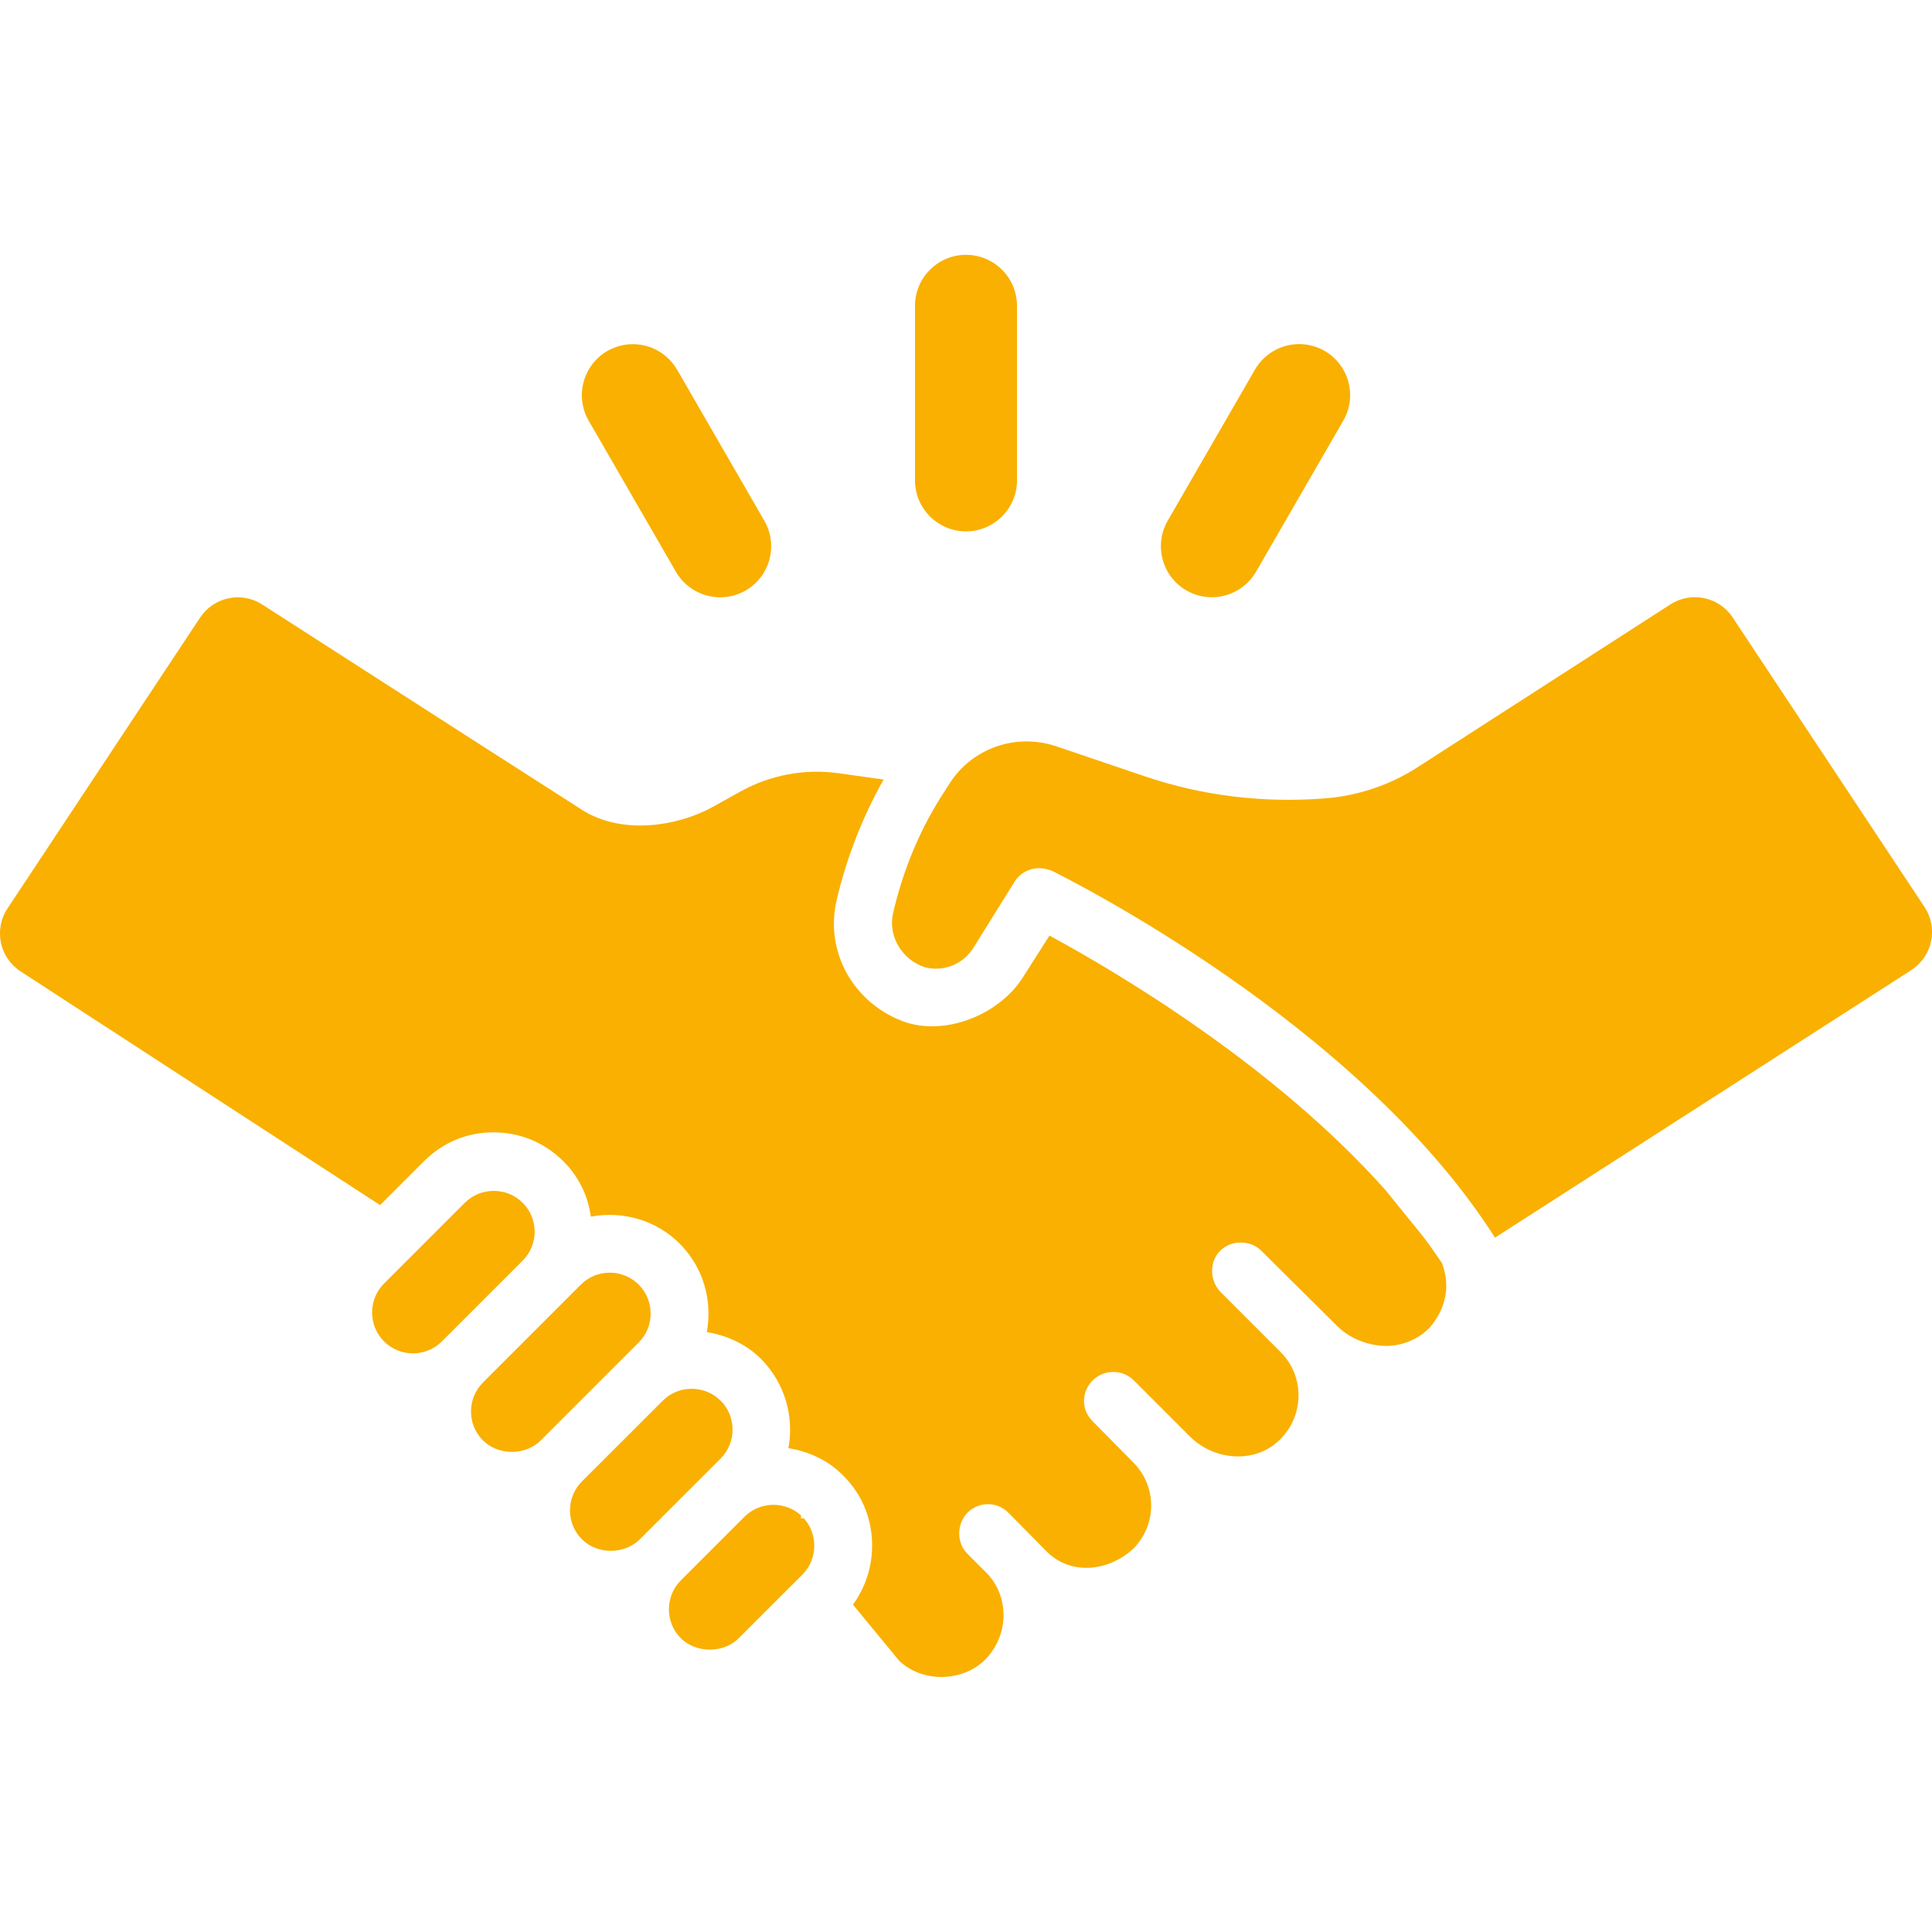
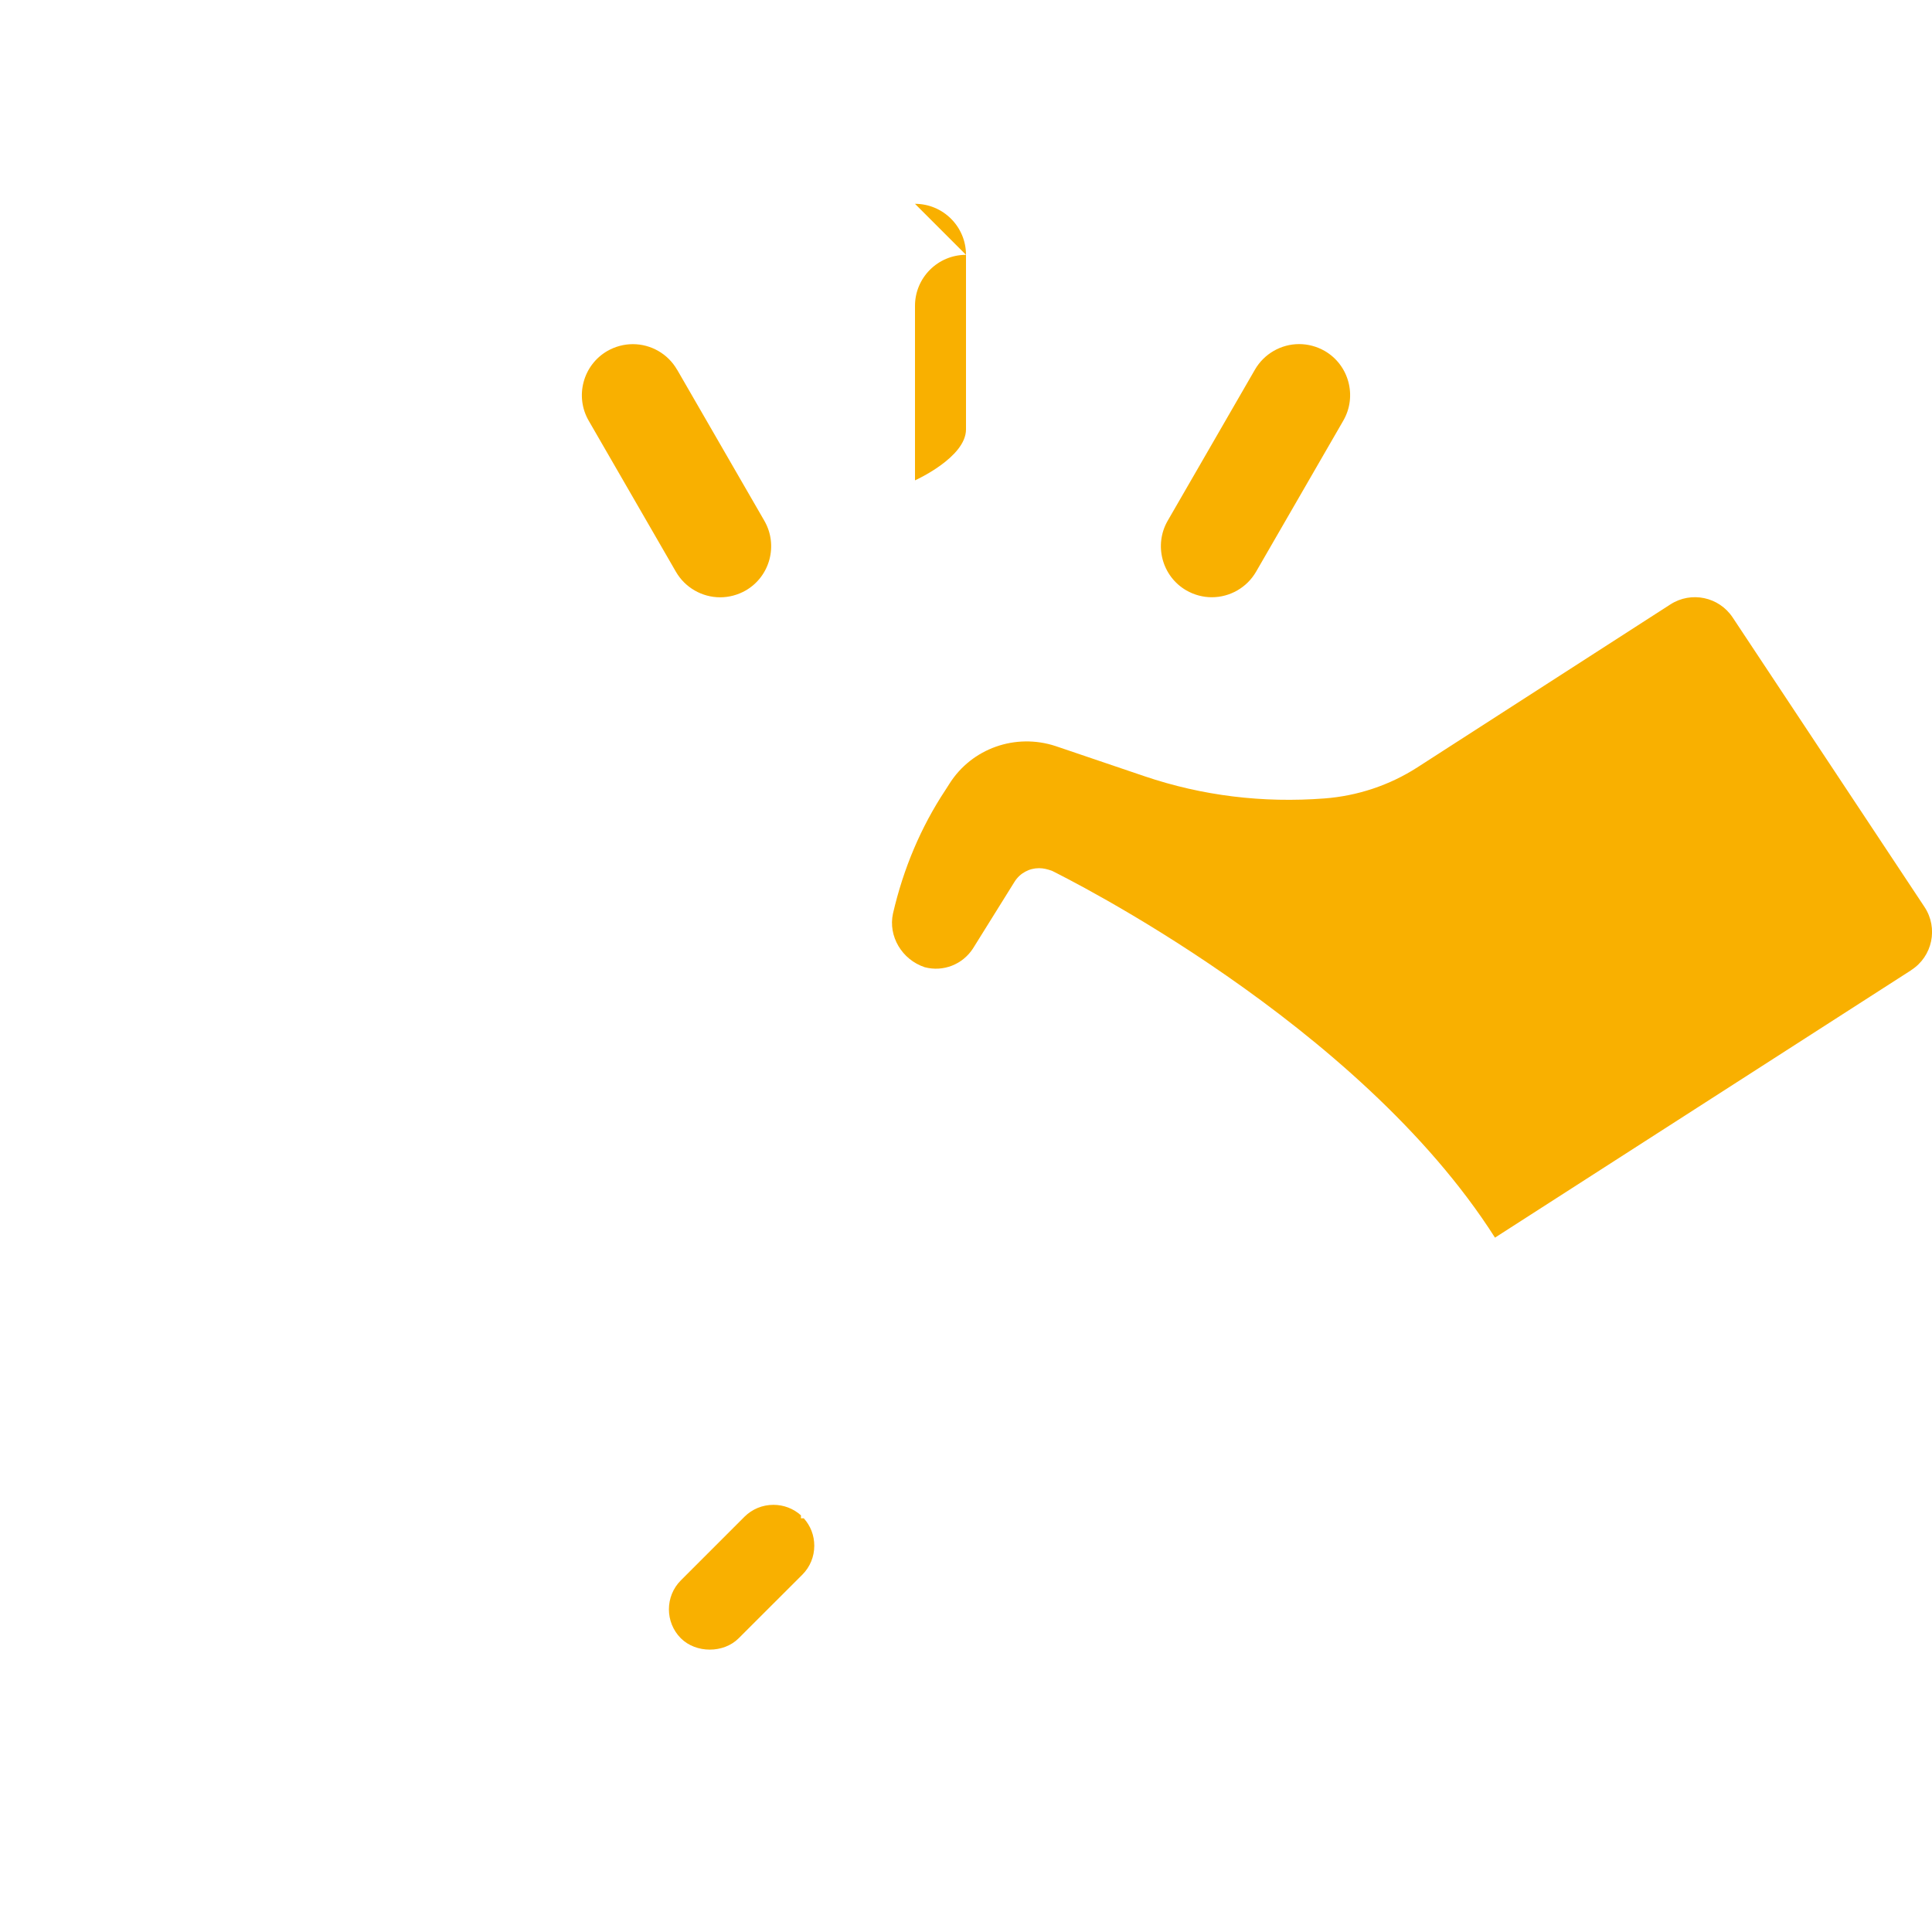
<svg xmlns="http://www.w3.org/2000/svg" id="Region_Uppsala_ikon" viewBox="0 0 300 300">
  <defs>
    <style>
      .cls-1 {
        fill: #f9b000;
      }
    </style>
  </defs>
  <g>
-     <path class="cls-1" d="M224.58,199.57c0,2.38-.93,4.67-2.55,6.54-1.7,1.79-4.08,2.81-6.63,2.89-2.89,0-5.78-1.1-7.82-3.15l-11.73-11.64c-1.7-1.7-4.67-1.7-6.37,0-.85.85-1.27,1.95-1.27,3.14s.42,2.29,1.27,3.23l9.52,9.52c1.7,1.79,2.63,4.08,2.63,6.54,0,3.06-1.36,5.78-3.74,7.65-3.74,2.89-9.52,2.38-13.17-1.28l-8.67-8.67c-1.79-1.78-4.67-1.7-6.37,0-.85.85-1.36,1.95-1.36,3.23,0,1.19.51,2.29,1.36,3.14l6.29,6.37c3.65,3.66,3.74,9.52.08,13.34-4.16,3.82-9.94,4.08-13.51.51l-5.95-6.03c-1.78-1.78-4.59-1.78-6.37,0-1.7,1.78-1.7,4.67,0,6.37l3.06,3.06c1.7,1.79,2.55,4.08,2.55,6.54s-1.02,4.93-2.81,6.8c-3.57,3.57-9.86,3.65-13.43.17l-7.14-8.67c1.95-2.72,2.97-5.86,2.97-9.18,0-3.99-1.44-7.73-4.25-10.62l-.25-.25c-2.21-2.29-5.27-3.74-8.5-4.25.93-5.01-.6-10.11-4.16-13.77l-.26-.26c-2.21-2.12-5.1-3.48-8.24-3.99.17-1.02.25-1.95.25-2.89,0-4.16-1.62-7.99-4.5-10.88-3.57-3.57-8.75-5.1-13.77-4.16-.43-3.32-1.95-6.29-4.25-8.59-2.89-2.89-6.71-4.5-10.88-4.5s-7.9,1.61-10.79,4.5l-6.8,6.8L3.19,150.83c-3.27-2.13-4.18-6.51-2.03-9.76l29.91-45.17c2.12-3.2,6.42-4.11,9.65-2.03,22.77,14.66,47.66,30.62,50.01,32.11,6.2,3.65,14.45,2.29,19.8-.6l4.42-2.46c4.65-2.59,10.03-3.59,15.3-2.85l6.96.98c-3.32,5.87-5.78,12.24-7.31,18.78-1.82,7.95,2.57,15.82,10.27,18.74,6.43,2.43,14.93-.95,18.62-6.74l4.17-6.55c10.37,5.61,34.84,20.05,52.18,39.52l5.44,6.71c1.1,1.36,2.21,2.98,3.31,4.59.43,1.1.68,2.29.68,3.49Z" />
    <path class="cls-1" d="M124.37,235.75v-.45c-1.17-1.05-2.67-1.63-4.27-1.63-1.71,0-3.3.66-4.5,1.85l-9.88,9.88c-2.47,2.48-2.47,6.51,0,8.99,2.36,2.35,6.64,2.35,8.98,0l9.89-9.88c1.19-1.19,1.85-2.79,1.85-4.49,0-1.6-.58-3.1-1.63-4.26h-.45Z" />
-     <path class="cls-1" d="M111.89,217.5c-1.19-1.19-2.79-1.85-4.49-1.85s-3.3.66-4.49,1.85l-12.55,12.54c-1.19,1.19-1.85,2.79-1.85,4.49s.66,3.3,1.85,4.49c2.39,2.39,6.59,2.39,8.99,0l12.55-12.54c2.47-2.48,2.47-6.51,0-8.99Z" />
-     <path class="cls-1" d="M101.03,203.97c0-1.71-.66-3.3-1.85-4.49-1.2-1.2-2.8-1.86-4.5-1.86s-3.29.66-4.49,1.86l-15.2,15.2c-1.19,1.19-1.85,2.79-1.85,4.49s.66,3.3,1.85,4.49c2.4,2.39,6.59,2.39,8.99,0l15.2-15.2c1.19-1.19,1.85-2.79,1.85-4.49Z" />
-     <path class="cls-1" d="M81.16,186.77c-1.19-1.19-2.79-1.85-4.49-1.85s-3.3.66-4.5,1.85l-12.54,12.54c-1.19,1.19-1.85,2.79-1.85,4.49s.66,3.3,1.85,4.49c2.48,2.48,6.51,2.48,8.99,0l12.54-12.54c2.48-2.48,2.48-6.51,0-8.99Z" />
    <path class="cls-1" d="M296.77,150.65l-64.63,41.53c-21.24-33.4-66.88-56-68.75-56.94-.68-.26-1.36-.43-2.04-.43-1.53,0-2.97.76-3.82,2.12l-6.46,10.37c-1.61,2.46-4.59,3.65-7.48,2.89-3.57-1.19-5.69-4.84-4.93-8.33,1.61-6.97,4.33-13.43,8.16-19.21l.6-.94c3.48-5.52,10.28-7.9,16.49-5.86l13.77,4.67c9.01,3.06,18.42,4.19,27.99,3.46,5.12-.39,10.09-2.04,14.41-4.82l39.3-25.31c3.23-2.08,7.53-1.18,9.66,2.02l29.8,44.97c2.16,3.27,1.24,7.67-2.06,9.79Z" />
  </g>
  <g>
-     <path class="cls-1" d="M150,39.57c-4.37,0-7.92,3.55-7.92,7.92v27.1c0,4.37,3.55,7.92,7.92,7.92s7.92-3.55,7.92-7.92v-27.1c0-4.37-3.55-7.92-7.92-7.92Z" />
+     <path class="cls-1" d="M150,39.57c-4.37,0-7.92,3.55-7.92,7.92v27.1s7.92-3.55,7.92-7.92v-27.1c0-4.37-3.55-7.92-7.92-7.92Z" />
    <path class="cls-1" d="M105.13,57.4c-1.41-2.45-4.04-3.96-6.86-3.96-1.38,0-2.75.37-3.96,1.06-3.78,2.19-5.08,7.04-2.9,10.82l13.55,23.47c1.41,2.44,4.04,3.96,6.87,3.96,1.38,0,2.75-.37,3.96-1.06,3.78-2.18,5.08-7.04,2.9-10.82l-13.55-23.47Z" />
    <path class="cls-1" d="M205.69,54.49c-1.21-.69-2.58-1.06-3.96-1.06-2.82,0-5.45,1.52-6.86,3.96l-13.55,23.47c-2.18,3.78-.88,8.64,2.9,10.82,1.2.69,2.57,1.06,3.95,1.06,2.83,0,5.46-1.52,6.87-3.96l13.55-23.47c2.18-3.78.88-8.64-2.9-10.82Z" />
  </g>
</svg>